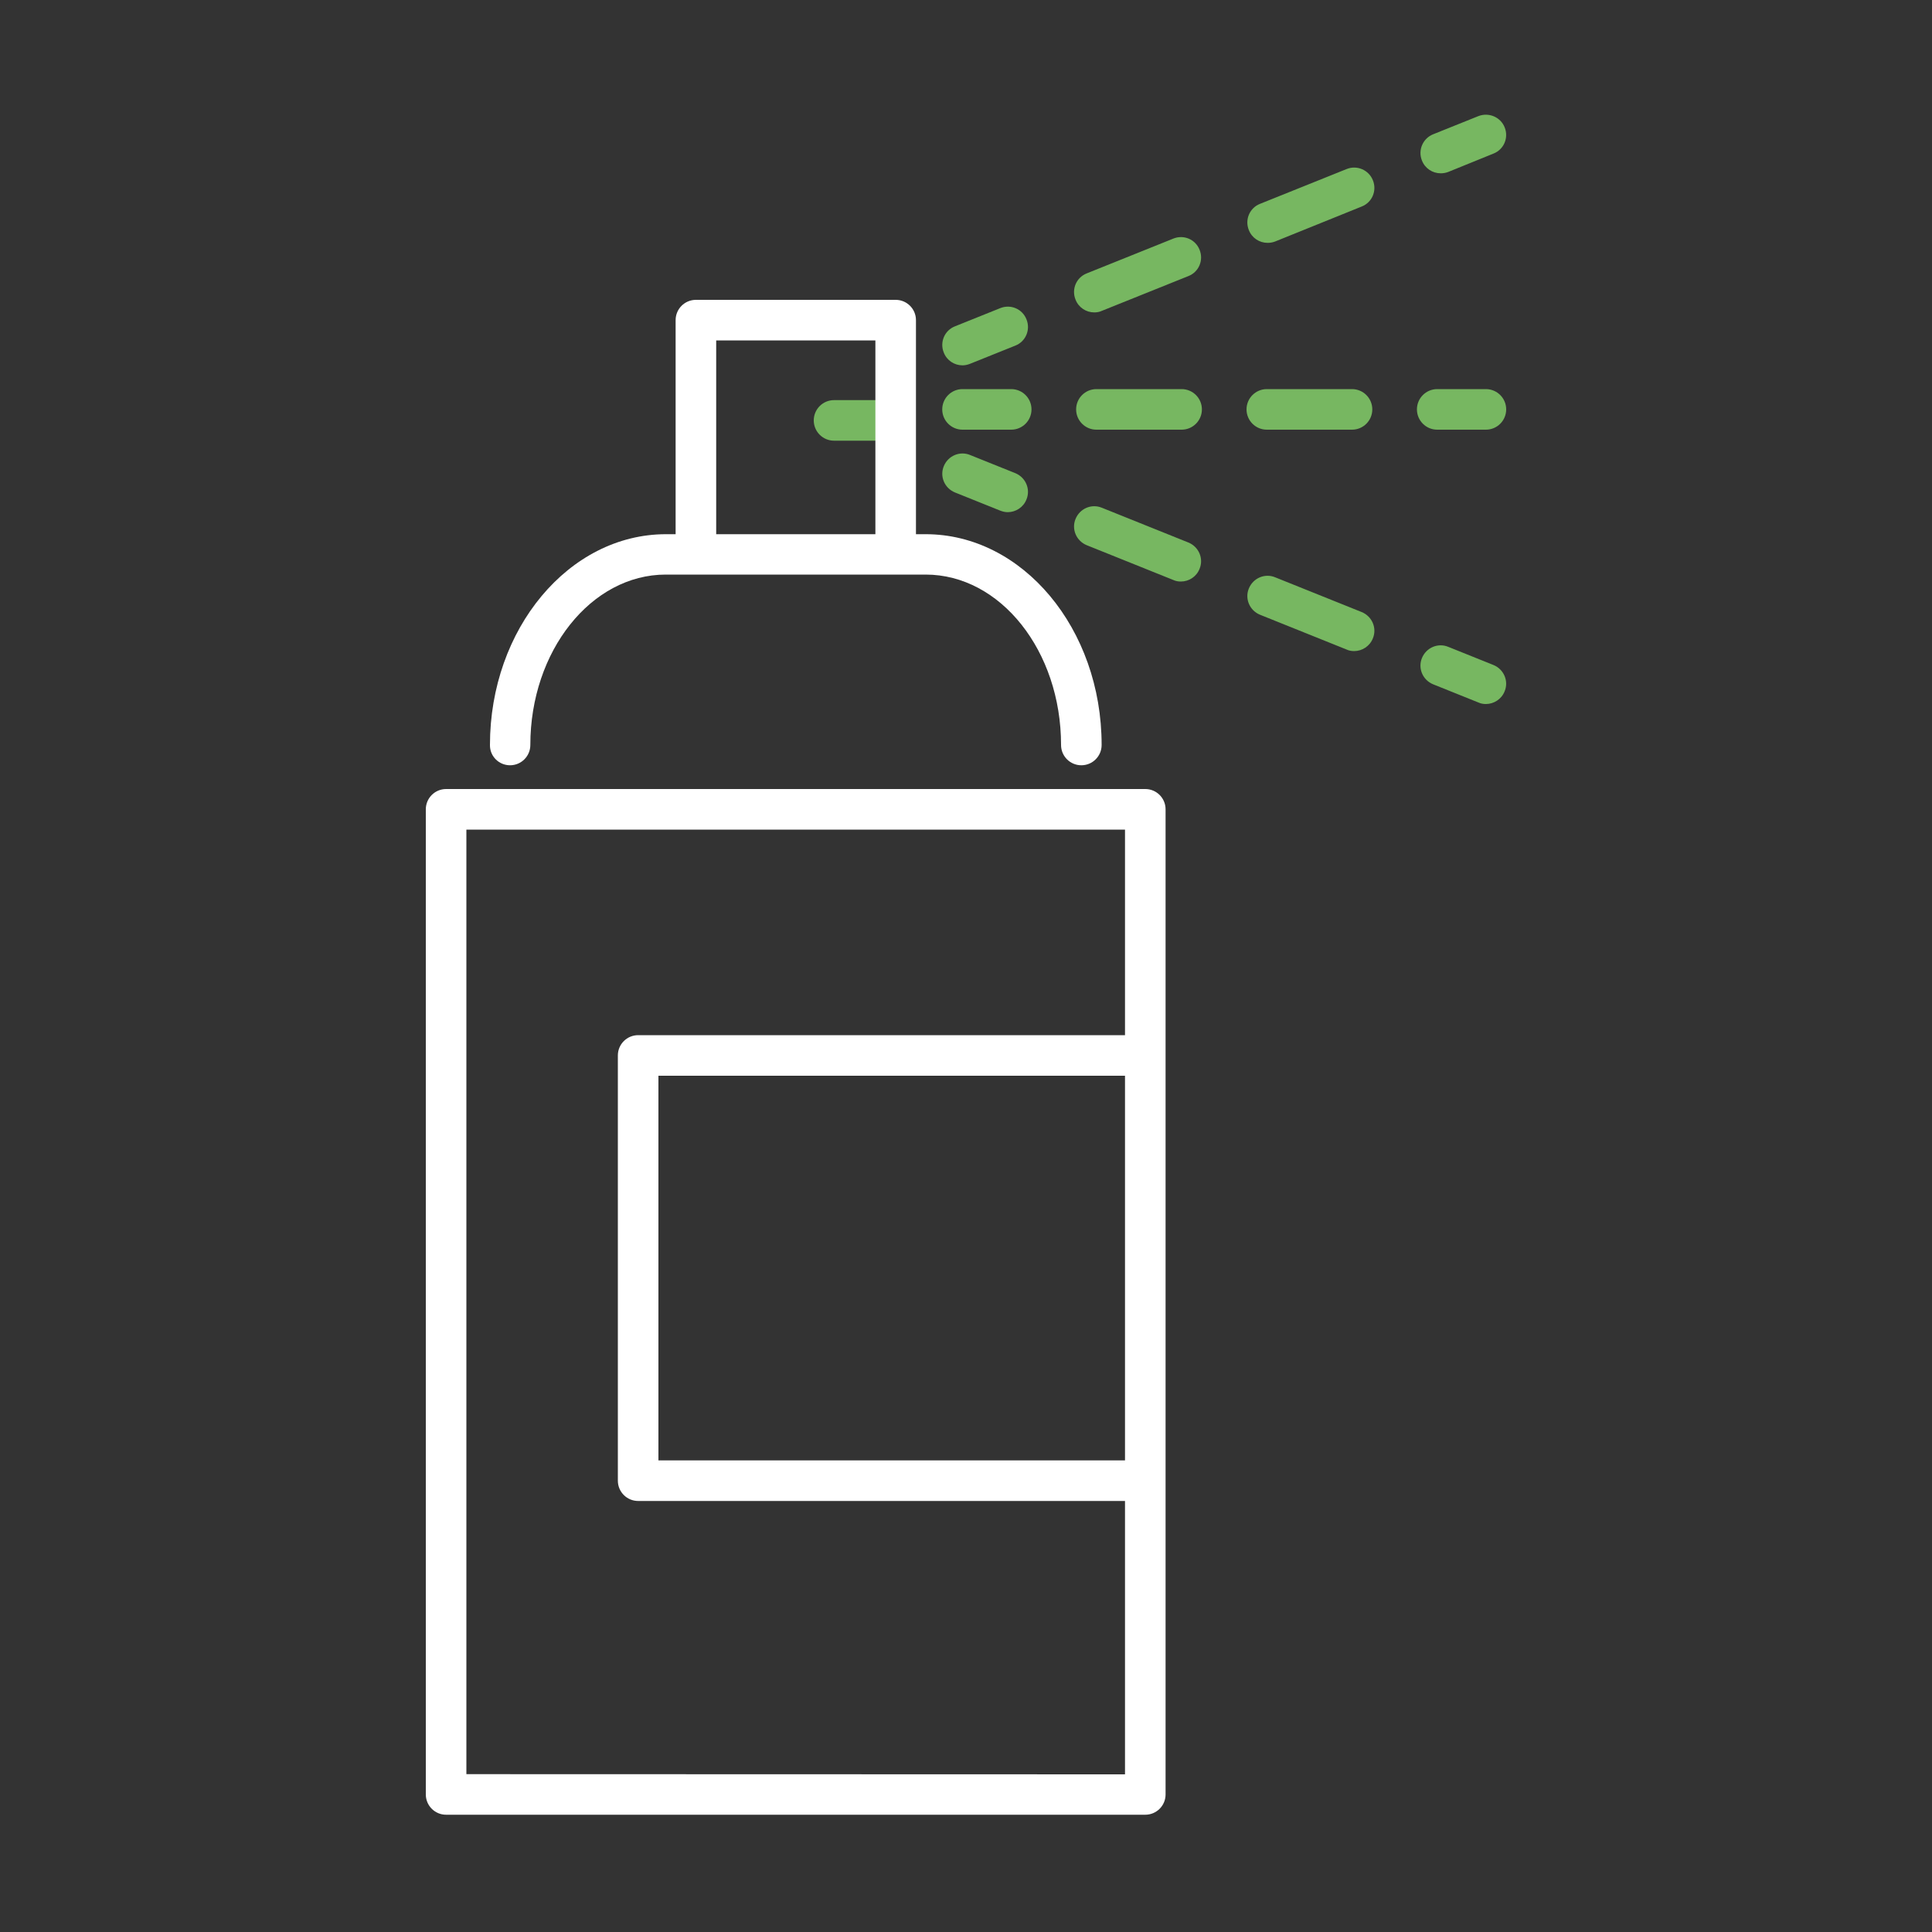
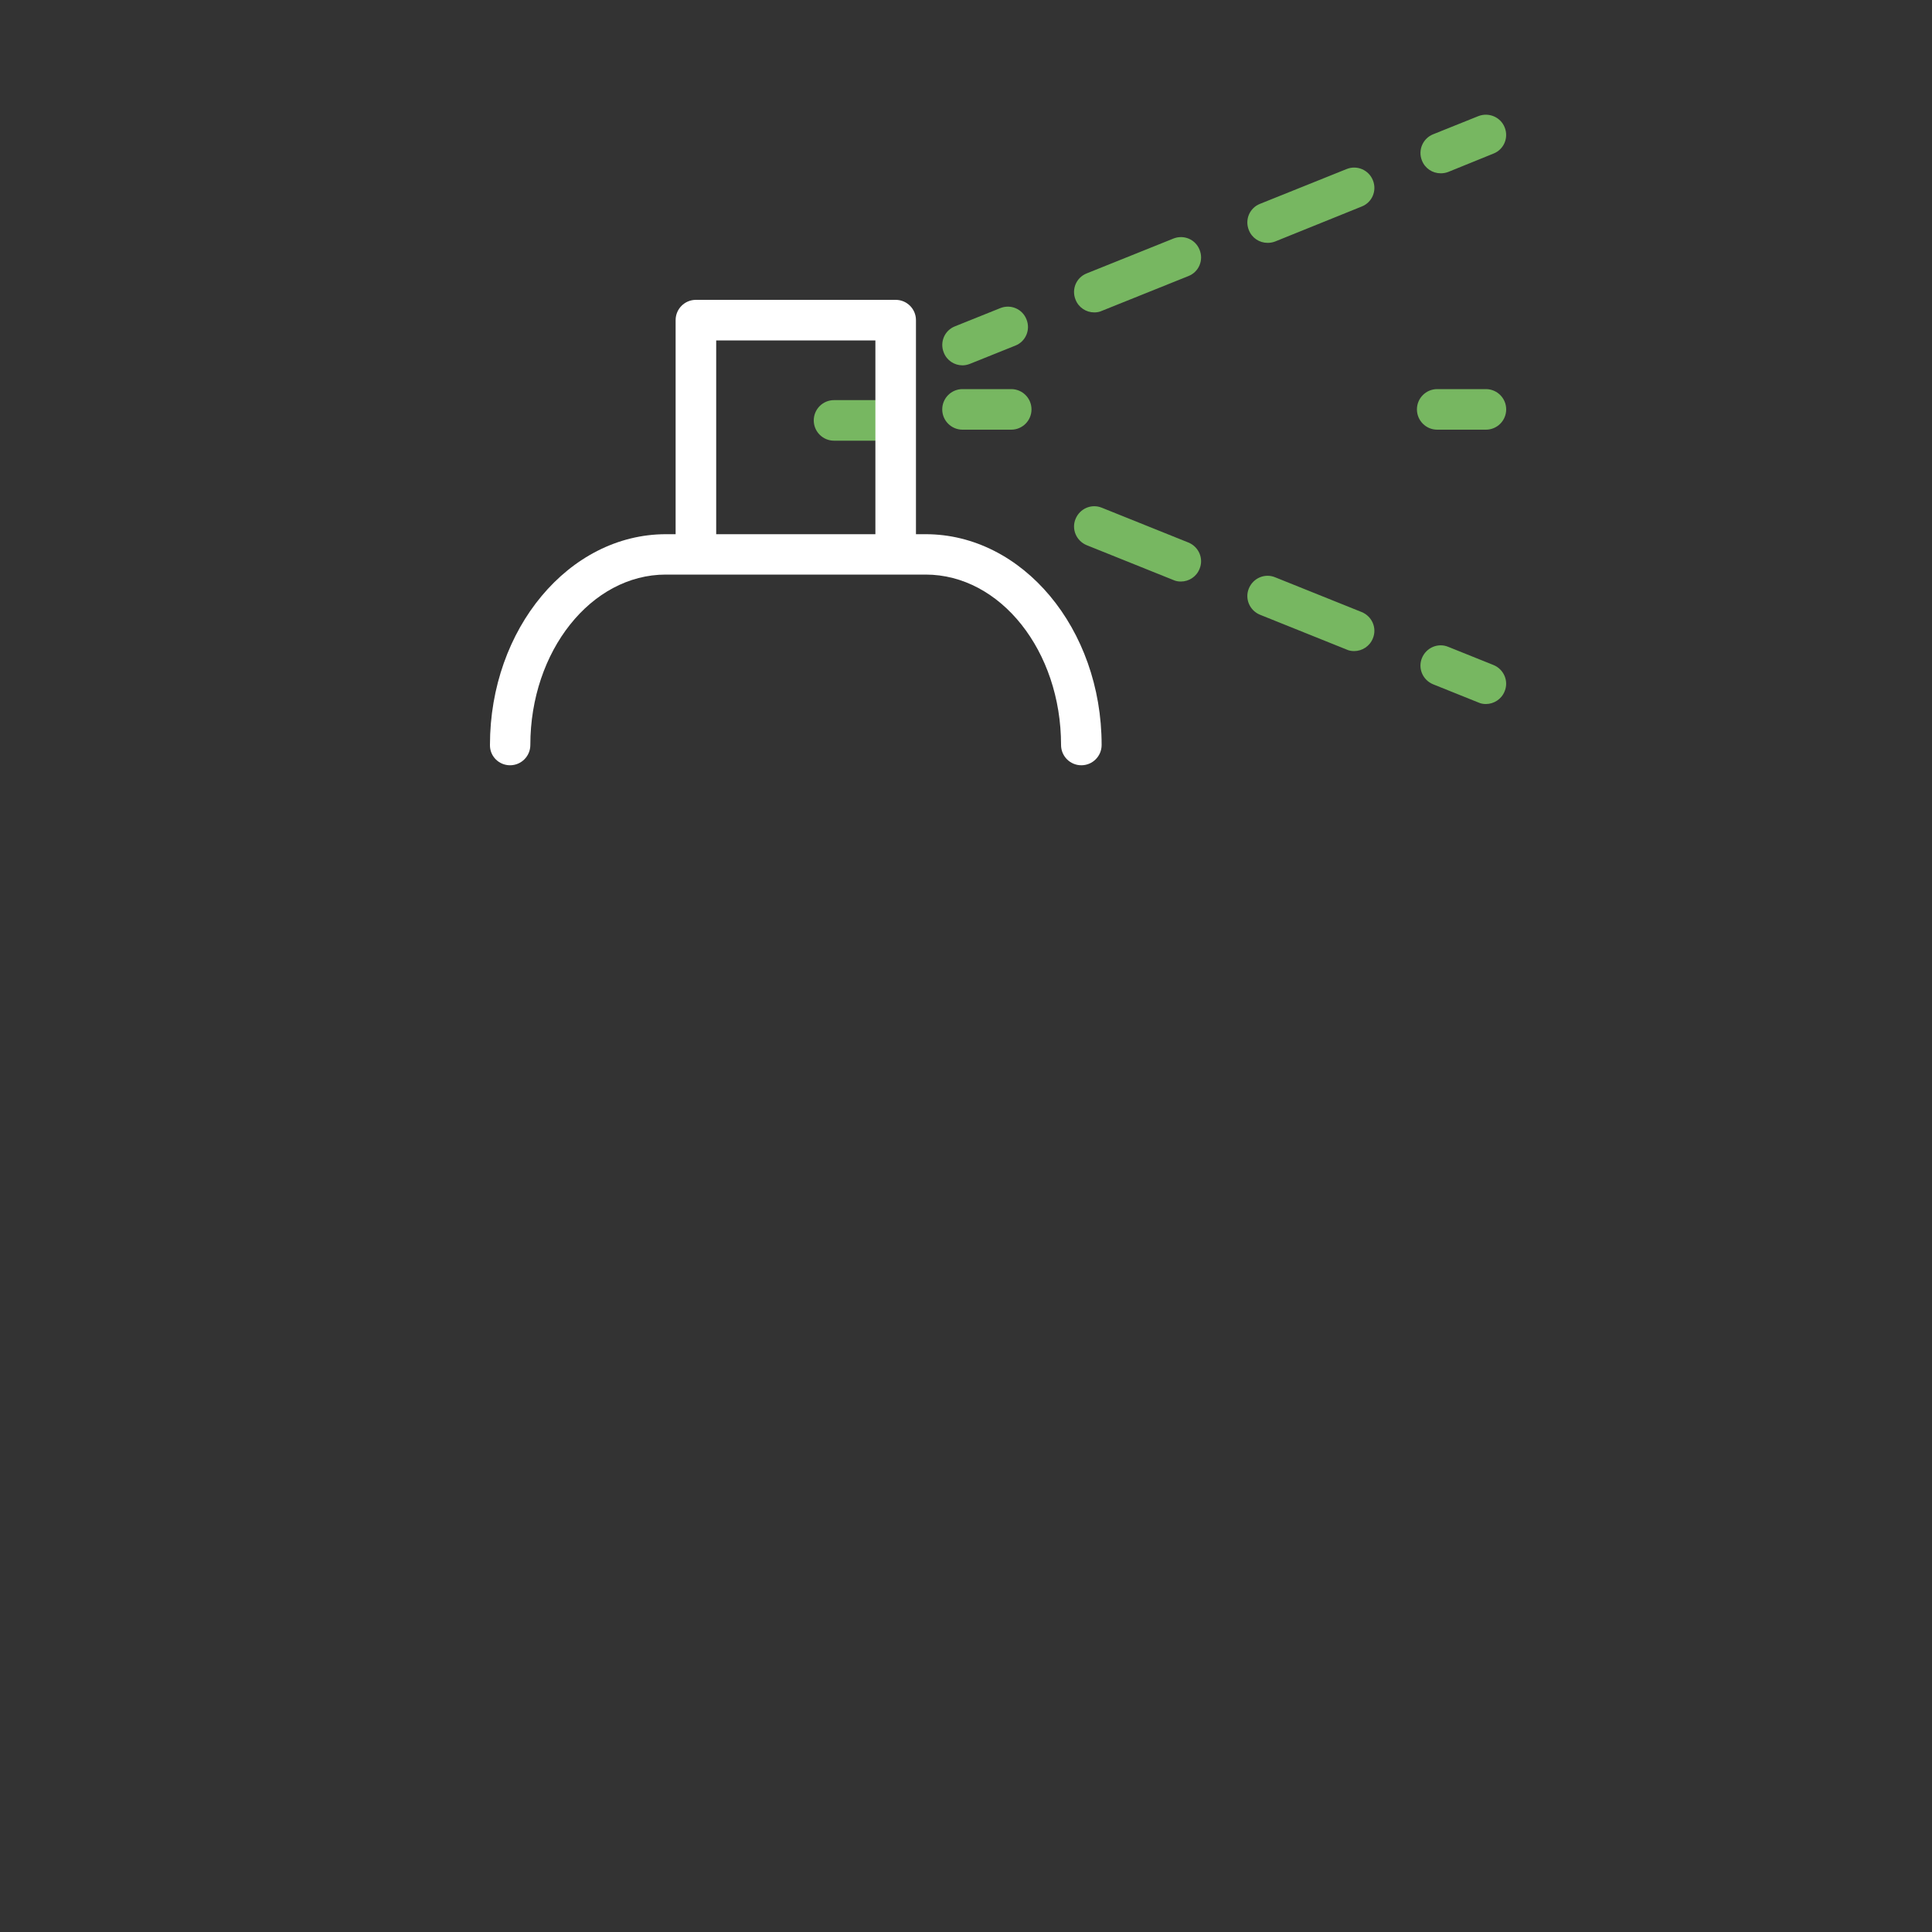
<svg xmlns="http://www.w3.org/2000/svg" version="1.1" x="0px" y="0px" viewBox="0 0 1000 1000" style="enable-background:new 0 0 1000 1000;" xml:space="preserve">
  <rect x="0" y="0" width="1000" height="1000" fill="#333333" stroke="none" />
  <style type="text/css">
	.st0{fill:#77B761;}
	.st1{fill:#FFFFFF;}
</style>
  <g id="Layer_1">
</g>
  <g id="Layer_2">
    <path class="st0" d="M523.4,222.4h-25.2c-5.8,0-10.5-4.7-10.5-10.5c0-5.8,4.7-10.5,10.5-10.5h25.2c5.8,0,10.5,4.7,10.5,10.5   C533.9,217.7,529.2,222.4,523.4,222.4L523.4,222.4z M523.4,222.4" />
-     <path class="st0" d="M699.8,222.4h-44.1c-5.8,0-10.5-4.7-10.5-10.5c0-5.8,4.7-10.5,10.5-10.5h44.1c5.8,0,10.5,4.7,10.5,10.5   C710.3,217.7,705.6,222.4,699.8,222.4L699.8,222.4z M611.6,222.4h-44.1c-5.8,0-10.5-4.7-10.5-10.5c0-5.8,4.7-10.5,10.5-10.5h44.1   c5.8,0,10.5,4.7,10.5,10.5C622.1,217.7,617.4,222.4,611.6,222.4L611.6,222.4z M611.6,222.4" />
    <path class="st0" d="M769.1,222.4h-25.2c-5.8,0-10.5-4.7-10.5-10.5c0-5.8,4.7-10.5,10.5-10.5h25.2c5.8,0,10.5,4.7,10.5,10.5   C779.6,217.7,774.9,222.4,769.1,222.4L769.1,222.4z M769.1,222.4" />
-     <path class="st0" d="M521.6,265.1c-1.3,0-2.6-0.3-3.9-0.8l-23.4-9.4c-5.4-2.2-8-8.3-5.8-13.6c2.2-5.4,8.3-8,13.6-5.8l23.4,9.4   c5.4,2.2,8,8.3,5.8,13.6C529.7,262.6,525.7,265.1,521.6,265.1L521.6,265.1z M521.6,265.1" />
    <path class="st0" d="M700.9,337c-1.3,0-2.6-0.2-3.9-0.8l-44.8-18c-5.4-2.2-8-8.3-5.8-13.6c2.2-5.4,8.3-8,13.6-5.8l44.8,18   c5.4,2.2,8,8.3,5.8,13.6C709,334.5,705,337,700.9,337L700.9,337z M611.2,301c-1.3,0-2.6-0.2-3.9-0.8l-44.8-18   c-5.4-2.2-8-8.3-5.8-13.6c2.2-5.4,8.3-8,13.6-5.8l44.8,18c5.4,2.2,8,8.3,5.8,13.6C619.3,298.5,615.4,301,611.2,301L611.2,301z    M611.2,301" />
    <path class="st0" d="M769.1,364.4c-1.3,0-2.6-0.2-3.9-0.8l-23.4-9.4c-5.4-2.2-8-8.3-5.8-13.6c2.2-5.4,8.3-8,13.6-5.8l23.4,9.4   c5.4,2.2,8,8.3,5.8,13.6C777.2,361.9,773.2,364.4,769.1,364.4L769.1,364.4z M769.1,364.4" />
-     <path class="st0" d="M498.2,189.1c-4.2,0-8.1-2.5-9.7-6.6c-2.2-5.4,0.4-11.5,5.8-13.6l23.4-9.4c5.4-2.2,11.5,0.4,13.6,5.8   c2.2,5.4-0.4,11.5-5.8,13.6l-23.4,9.4C500.8,188.8,499.5,189.1,498.2,189.1L498.2,189.1z M498.2,189.1" />
+     <path class="st0" d="M498.2,189.1c-4.2,0-8.1-2.5-9.7-6.6c-2.2-5.4,0.4-11.5,5.8-13.6l23.4-9.4c5.4-2.2,11.5,0.4,13.6,5.8   c2.2,5.4-0.4,11.5-5.8,13.6l-23.4,9.4C500.8,188.8,499.5,189.1,498.2,189.1L498.2,189.1z " />
    <path class="st0" d="M566.4,161.7c-4.2,0-8.1-2.5-9.7-6.6c-2.2-5.4,0.4-11.5,5.8-13.6l44.8-18c5.4-2.2,11.5,0.4,13.6,5.8   c2.2,5.4-0.4,11.5-5.8,13.6l-44.8,18C569,161.5,567.7,161.7,566.4,161.7L566.4,161.7z M656.1,125.7c-4.2,0-8.1-2.5-9.7-6.6   c-2.2-5.4,0.4-11.5,5.8-13.6l44.8-18c5.4-2.2,11.5,0.5,13.6,5.8c2.2,5.4-0.4,11.5-5.8,13.6L660,125   C658.7,125.5,657.4,125.7,656.1,125.7L656.1,125.7z M656.1,125.7" />
    <path class="st0" d="M745.7,89.7c-4.2,0-8.1-2.5-9.7-6.6c-2.2-5.4,0.5-11.5,5.8-13.6l23.4-9.4c5.4-2.1,11.5,0.5,13.6,5.8   c2.2,5.4-0.4,11.5-5.8,13.6L749.6,89C748.3,89.5,747,89.7,745.7,89.7L745.7,89.7z M745.7,89.7" />
    <path class="st0" d="M463.5,228.1h-31.8c-5.8,0-10.5-4.7-10.5-10.5c0-5.8,4.7-10.5,10.5-10.5h31.8c5.8,0,10.5,4.7,10.5,10.5   C474,223.4,469.3,228.1,463.5,228.1L463.5,228.1z M463.5,228.1" />
    <path class="st1" d="M264,396.1c5.8,0,10.5-4.7,10.5-10.5c0-48.6,31.5-88.2,70.1-88.2h134.5c38.7,0,70.1,39.5,70.1,88.2   c0,5.8,4.7,10.5,10.5,10.5s10.5-4.7,10.5-10.5c0-60.2-40.9-109.1-91.1-109.1h-5V165.7c0-5.8-4.7-10.5-10.5-10.5H360.2   c-5.8,0-10.5,4.7-10.5,10.5v110.8h-5c-50.2,0-91.1,49-91.1,109.1C253.5,391.4,258.2,396.1,264,396.1L264,396.1z M370.7,176.2h82.4   v100.3h-82.4V176.2z M370.7,176.2" />
-     <path class="st1" d="M592.8,408.4H230.9c-5.8,0-10.5,4.7-10.5,10.5v509.9c0,5.8,4.7,10.5,10.5,10.5h361.9c5.8,0,10.5-4.7,10.5-10.5   V418.9C603.3,413.1,598.6,408.4,592.8,408.4L592.8,408.4z M241.4,918.3V429.4h340.9v106.4h-252c-5.8,0-10.5,4.7-10.5,10.5v220.1   c0,5.8,4.7,10.5,10.5,10.5h252v141.5L241.4,918.3L241.4,918.3z M582.3,755.9H340.8V556.8h241.5V755.9z M582.3,755.9" />
  </g>
</svg>